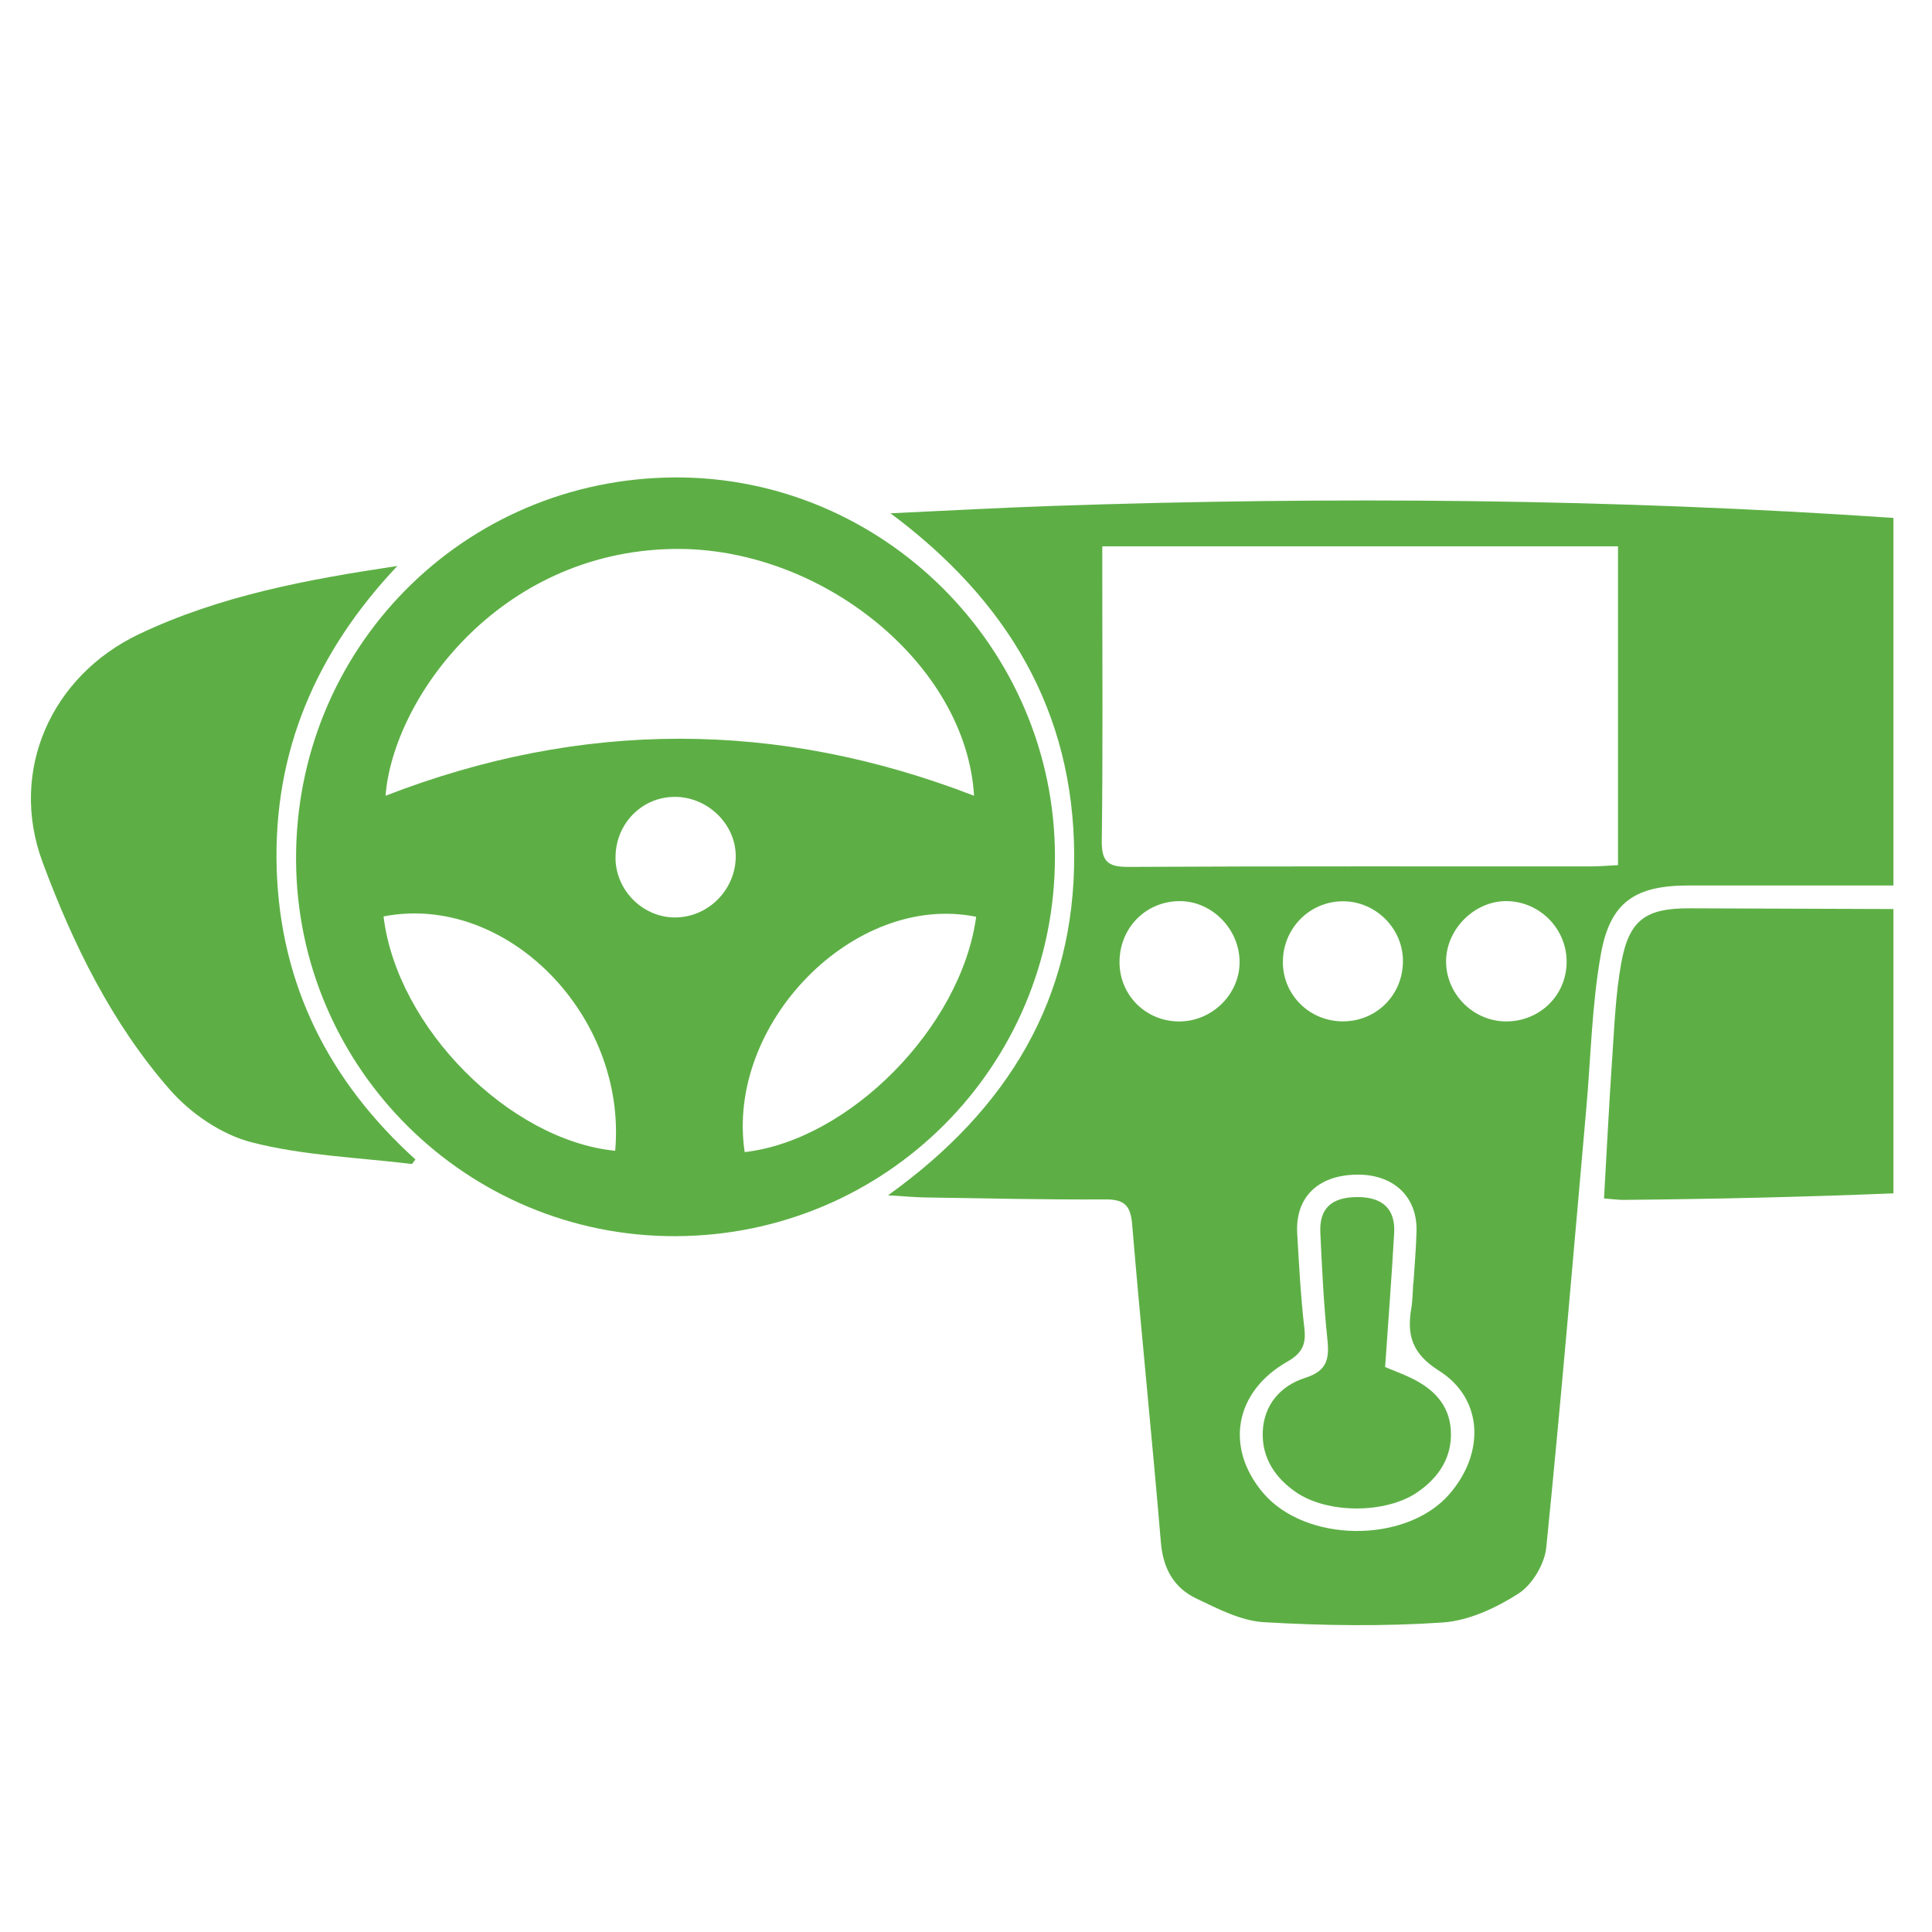
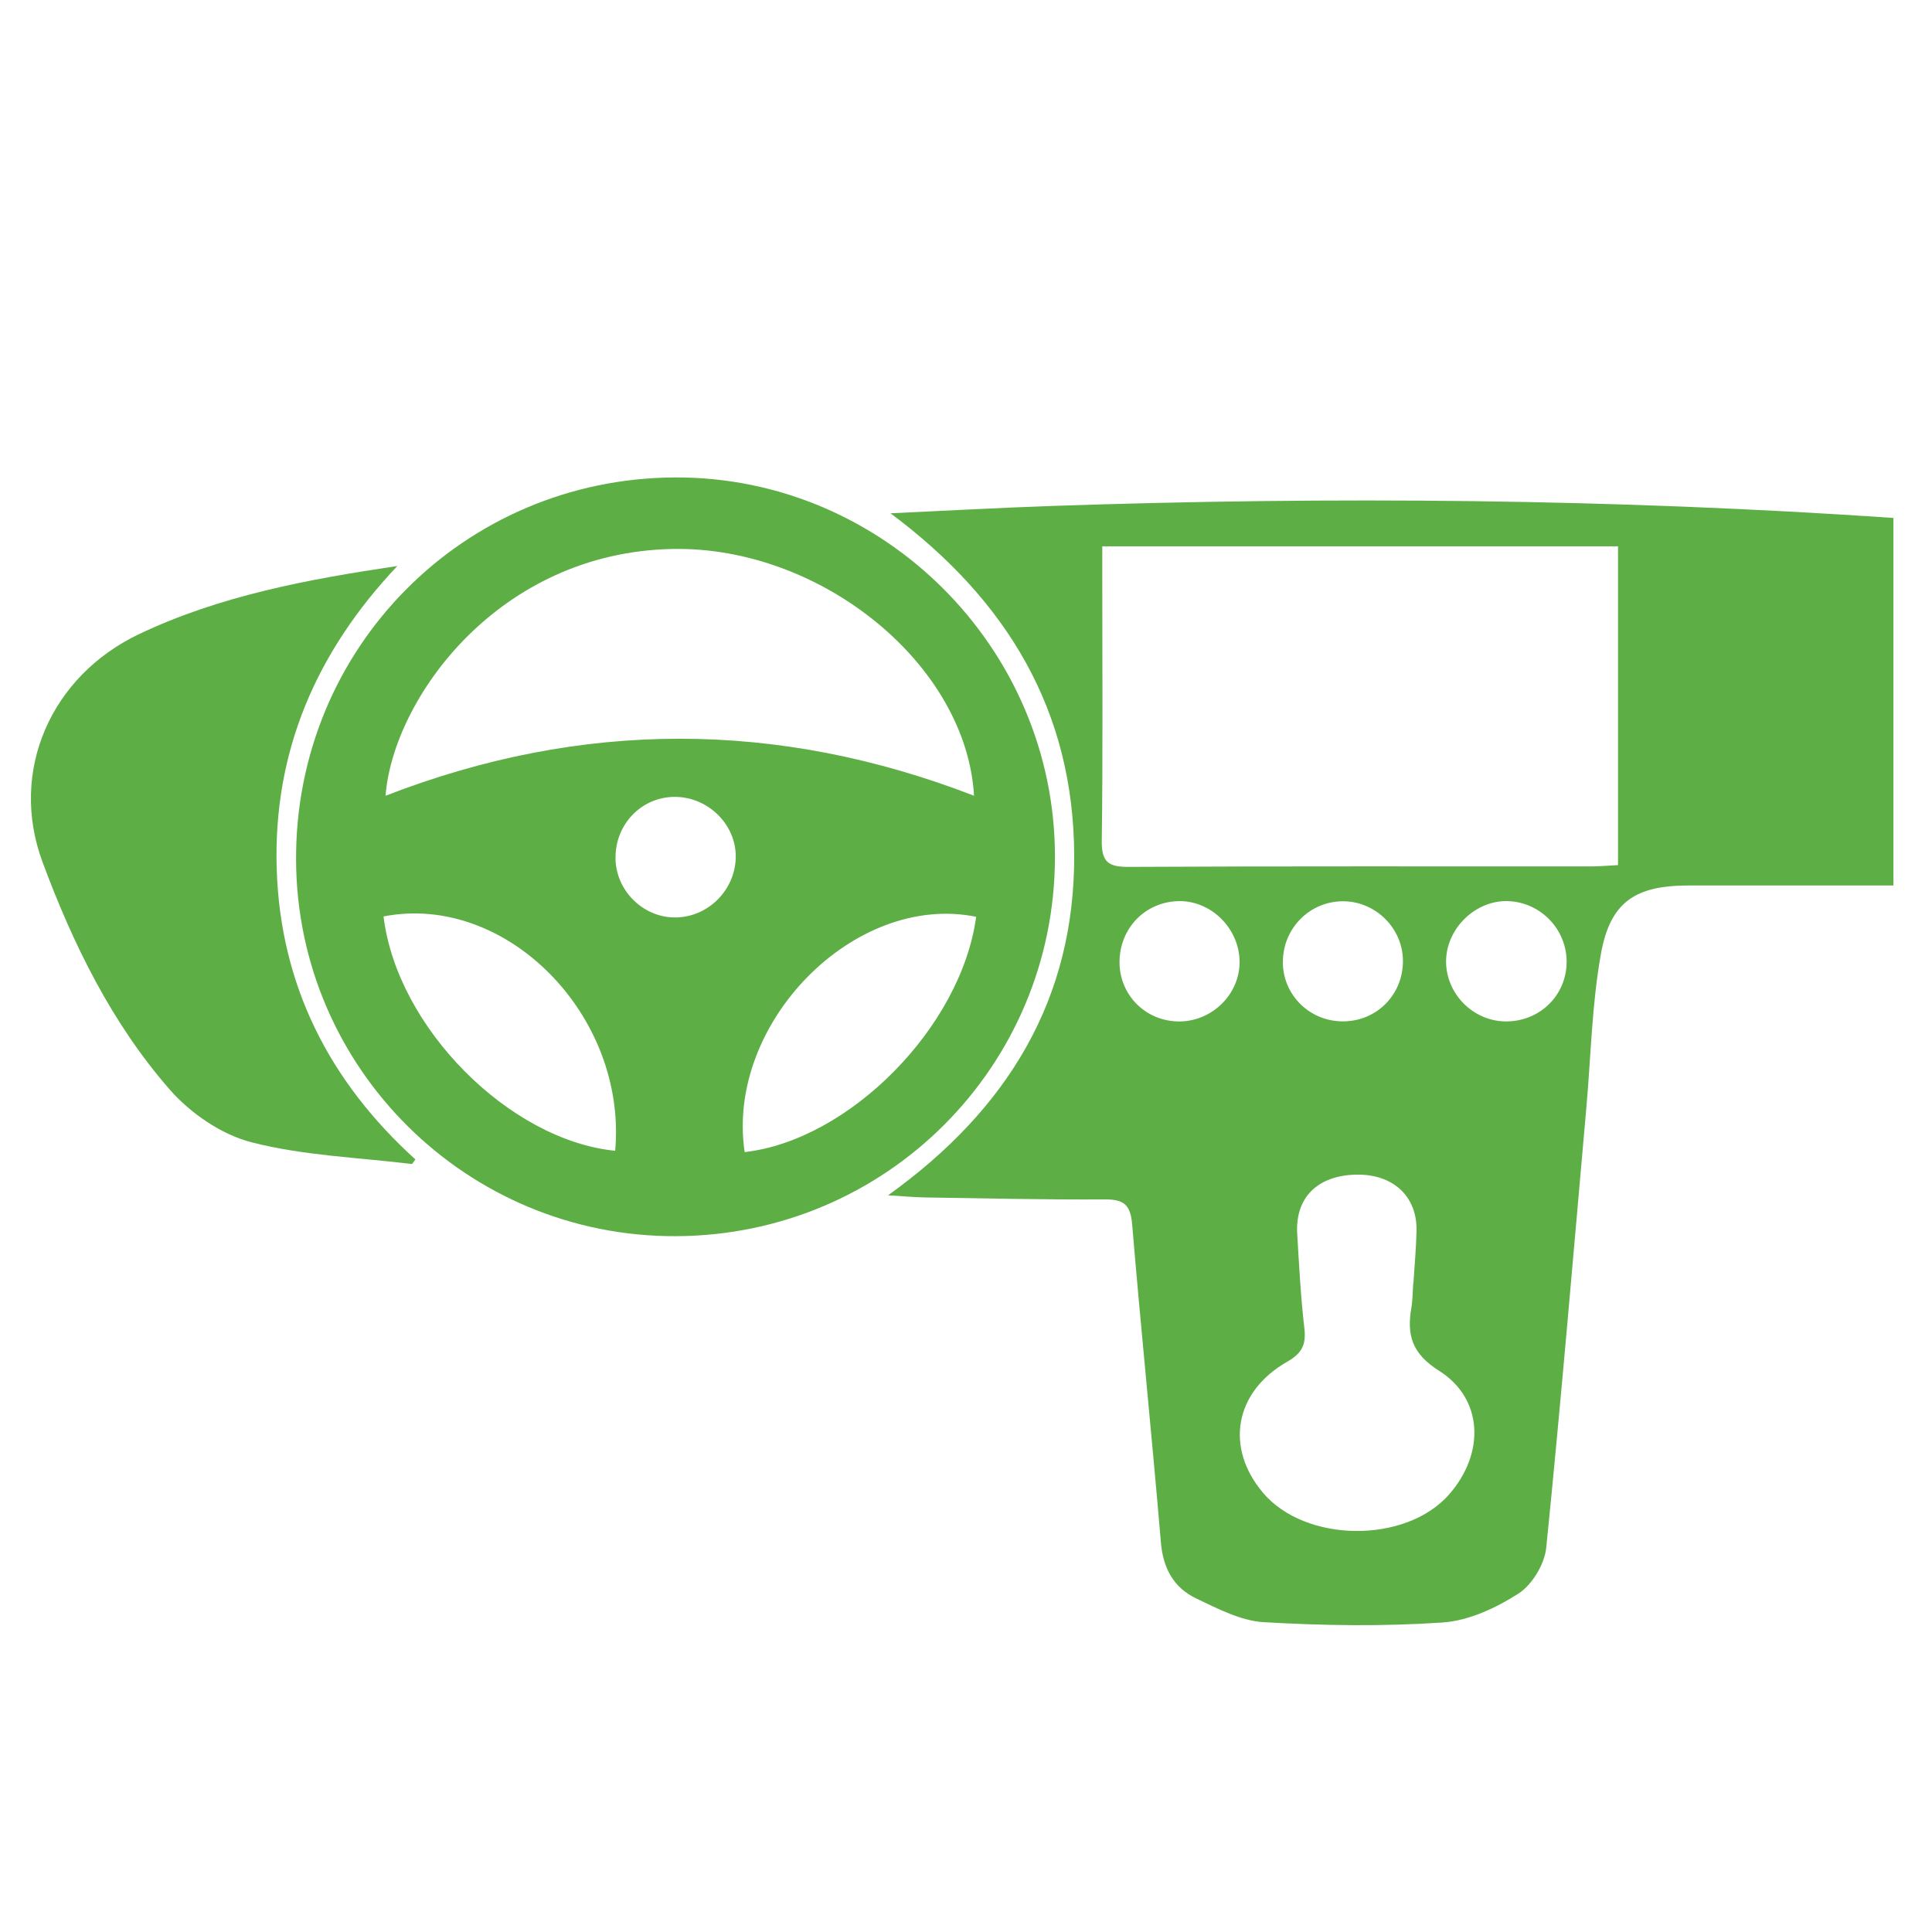
<svg xmlns="http://www.w3.org/2000/svg" id="a" viewBox="0 0 500 500">
  <defs>
    <style>.b{fill:#5daf45;}</style>
  </defs>
  <path class="b" d="M490.03,134.04c-72.47-4.95-145.07-5.59-217.75-3.1-13.94,.48-27.88,1.26-41.82,1.9,30.27,22.54,47.38,51.19,47.54,88.4,.16,37.07-16.94,65.72-48.18,88.11,4.57,.27,7.11,.51,9.64,.55,15.51,.23,31.01,.6,46.52,.51,4.9-.03,6.59,1.4,7.02,6.44,2.29,27.47,5.13,54.89,7.44,82.36,.57,6.74,3.37,11.72,9.16,14.48,5.58,2.66,11.55,5.78,17.49,6.13,15.39,.9,30.91,1.12,46.28,.08,6.73-.46,13.78-3.75,19.59-7.47,3.57-2.29,6.78-7.64,7.21-11.91,3.83-37.92,7.01-75.9,10.38-113.87,1.18-13.28,1.42-26.73,3.77-39.8,2.43-13.52,8.98-17.69,22.75-17.69,17.65,0,35.3,0,52.95,0v-95.13Zm-184.66,130.31c-8.69,.11-15.63-6.7-15.64-15.33,0-8.76,6.62-15.62,15.28-15.81,8.34-.17,15.59,6.91,15.79,15.44,.2,8.4-6.87,15.59-15.43,15.7Zm69.67,122.4c-11.25,12.82-37.25,12.57-48.22-.47-9.82-11.68-7.34-26.07,6.3-33.86,3.83-2.19,4.94-4.42,4.45-8.65-.94-8.12-1.37-16.3-1.85-24.46-.55-9.32,5.17-15.04,15.08-15.31,9.63-.26,16,5.53,15.8,14.58-.1,4.51-.53,9.02-.81,13.53h-.05c-.15,2.14-.13,4.32-.49,6.43-1.2,7.03,.2,11.81,7.17,16.21,11.46,7.22,11.94,21.36,2.62,31.99Zm-43.03-137.79c-.01-8.64,6.85-15.63,15.41-15.71,8.52-.08,15.65,6.95,15.66,15.45,.01,8.71-6.75,15.57-15.42,15.63-8.68,.06-15.65-6.77-15.66-15.36Zm57.51,15.38c-8.49-.14-15.48-7.4-15.27-15.87,.21-8.36,7.72-15.53,15.99-15.26,8.56,.28,15.36,7.43,15.2,15.99-.16,8.62-7.18,15.29-15.92,15.14Zm29.22-40.45c-2.55,.13-4.85,.34-7.15,.34-39.84,.02-79.68-.09-119.51,.12-5.29,.03-7.01-1.29-6.94-6.78,.3-22.61,.13-45.22,.13-67.83,0-2.12,0-4.25,0-8.35h133.47v82.5Z" />
  <path class="b" d="M174.87,319.92c-53.99,.18-98.01-43.43-98.25-97.34-.25-54.75,43.29-98.74,97.99-99.02,53.91-.27,98.4,44.09,98.41,98.11,.02,54.29-43.71,98.07-98.15,98.25Zm77.21-113.98c-1.99-34.09-39.68-64.56-77.94-63.87-45.31,.82-72.44,38.93-74.36,63.87,50.75-19.69,101.5-19.66,152.3,0Zm.55,31.32c-31.55-6.4-64.89,27.63-59.91,60.9,27.04-3.07,56.04-32.3,59.91-60.9Zm-153.37-.09c3.48,28.83,32.65,57.95,59.95,60.65,3.11-35.1-28.24-66.82-59.95-60.65Zm60.03-14.97c.15,8.51,7.41,15.49,15.86,15.23,8.49-.26,15.37-7.49,15.26-16.02-.11-8.34-7.49-15.33-16.02-15.18-8.55,.15-15.24,7.23-15.09,15.97Z" />
-   <path class="b" d="M490.03,235.26c-17.57-.06-35.14-.13-52.72-.19-11.43-.04-15.71,2.98-17.74,14.2-1.45,8.01-1.76,16.24-2.32,24.38-.82,11.97-1.41,23.95-2.13,36.51,2.48,.19,3.75,.38,5.01,.37,23.32-.21,46.61-.75,69.89-1.69v-73.57Z" />
  <path class="b" d="M102.82,146.49c-20.92,22.15-32.15,47.93-31.21,78.37,.94,30.23,13.69,55.08,35.9,75.2-.49,.61-.77,1.2-.98,1.17-13.86-1.68-28.04-2.16-41.45-5.61-7.78-2-15.79-7.5-21.16-13.65-15.01-17.17-25.06-37.69-32.92-58.89-8.75-23.59,2.25-48.17,24.99-58.97,21-9.98,43.64-14.17,66.82-17.63Z" />
-   <path class="b" d="M358.46,353.79c2.46,1.02,4.46,1.77,6.39,2.67,5.78,2.72,10.14,6.78,10.61,13.49,.49,7.07-3.03,12.4-8.69,16.27-8.15,5.56-23.19,5.57-31.35-.03-5.44-3.73-8.91-8.98-8.62-15.7,.29-6.95,4.66-11.89,10.9-13.87,5.71-1.81,6.37-4.84,5.83-9.96-.96-9.19-1.4-18.43-1.83-27.67-.29-6.26,2.92-9.17,9.56-9.19,6.54-.03,9.91,3.09,9.55,9.33-.66,11.56-1.55,23.11-2.34,34.65Z" />
</svg>